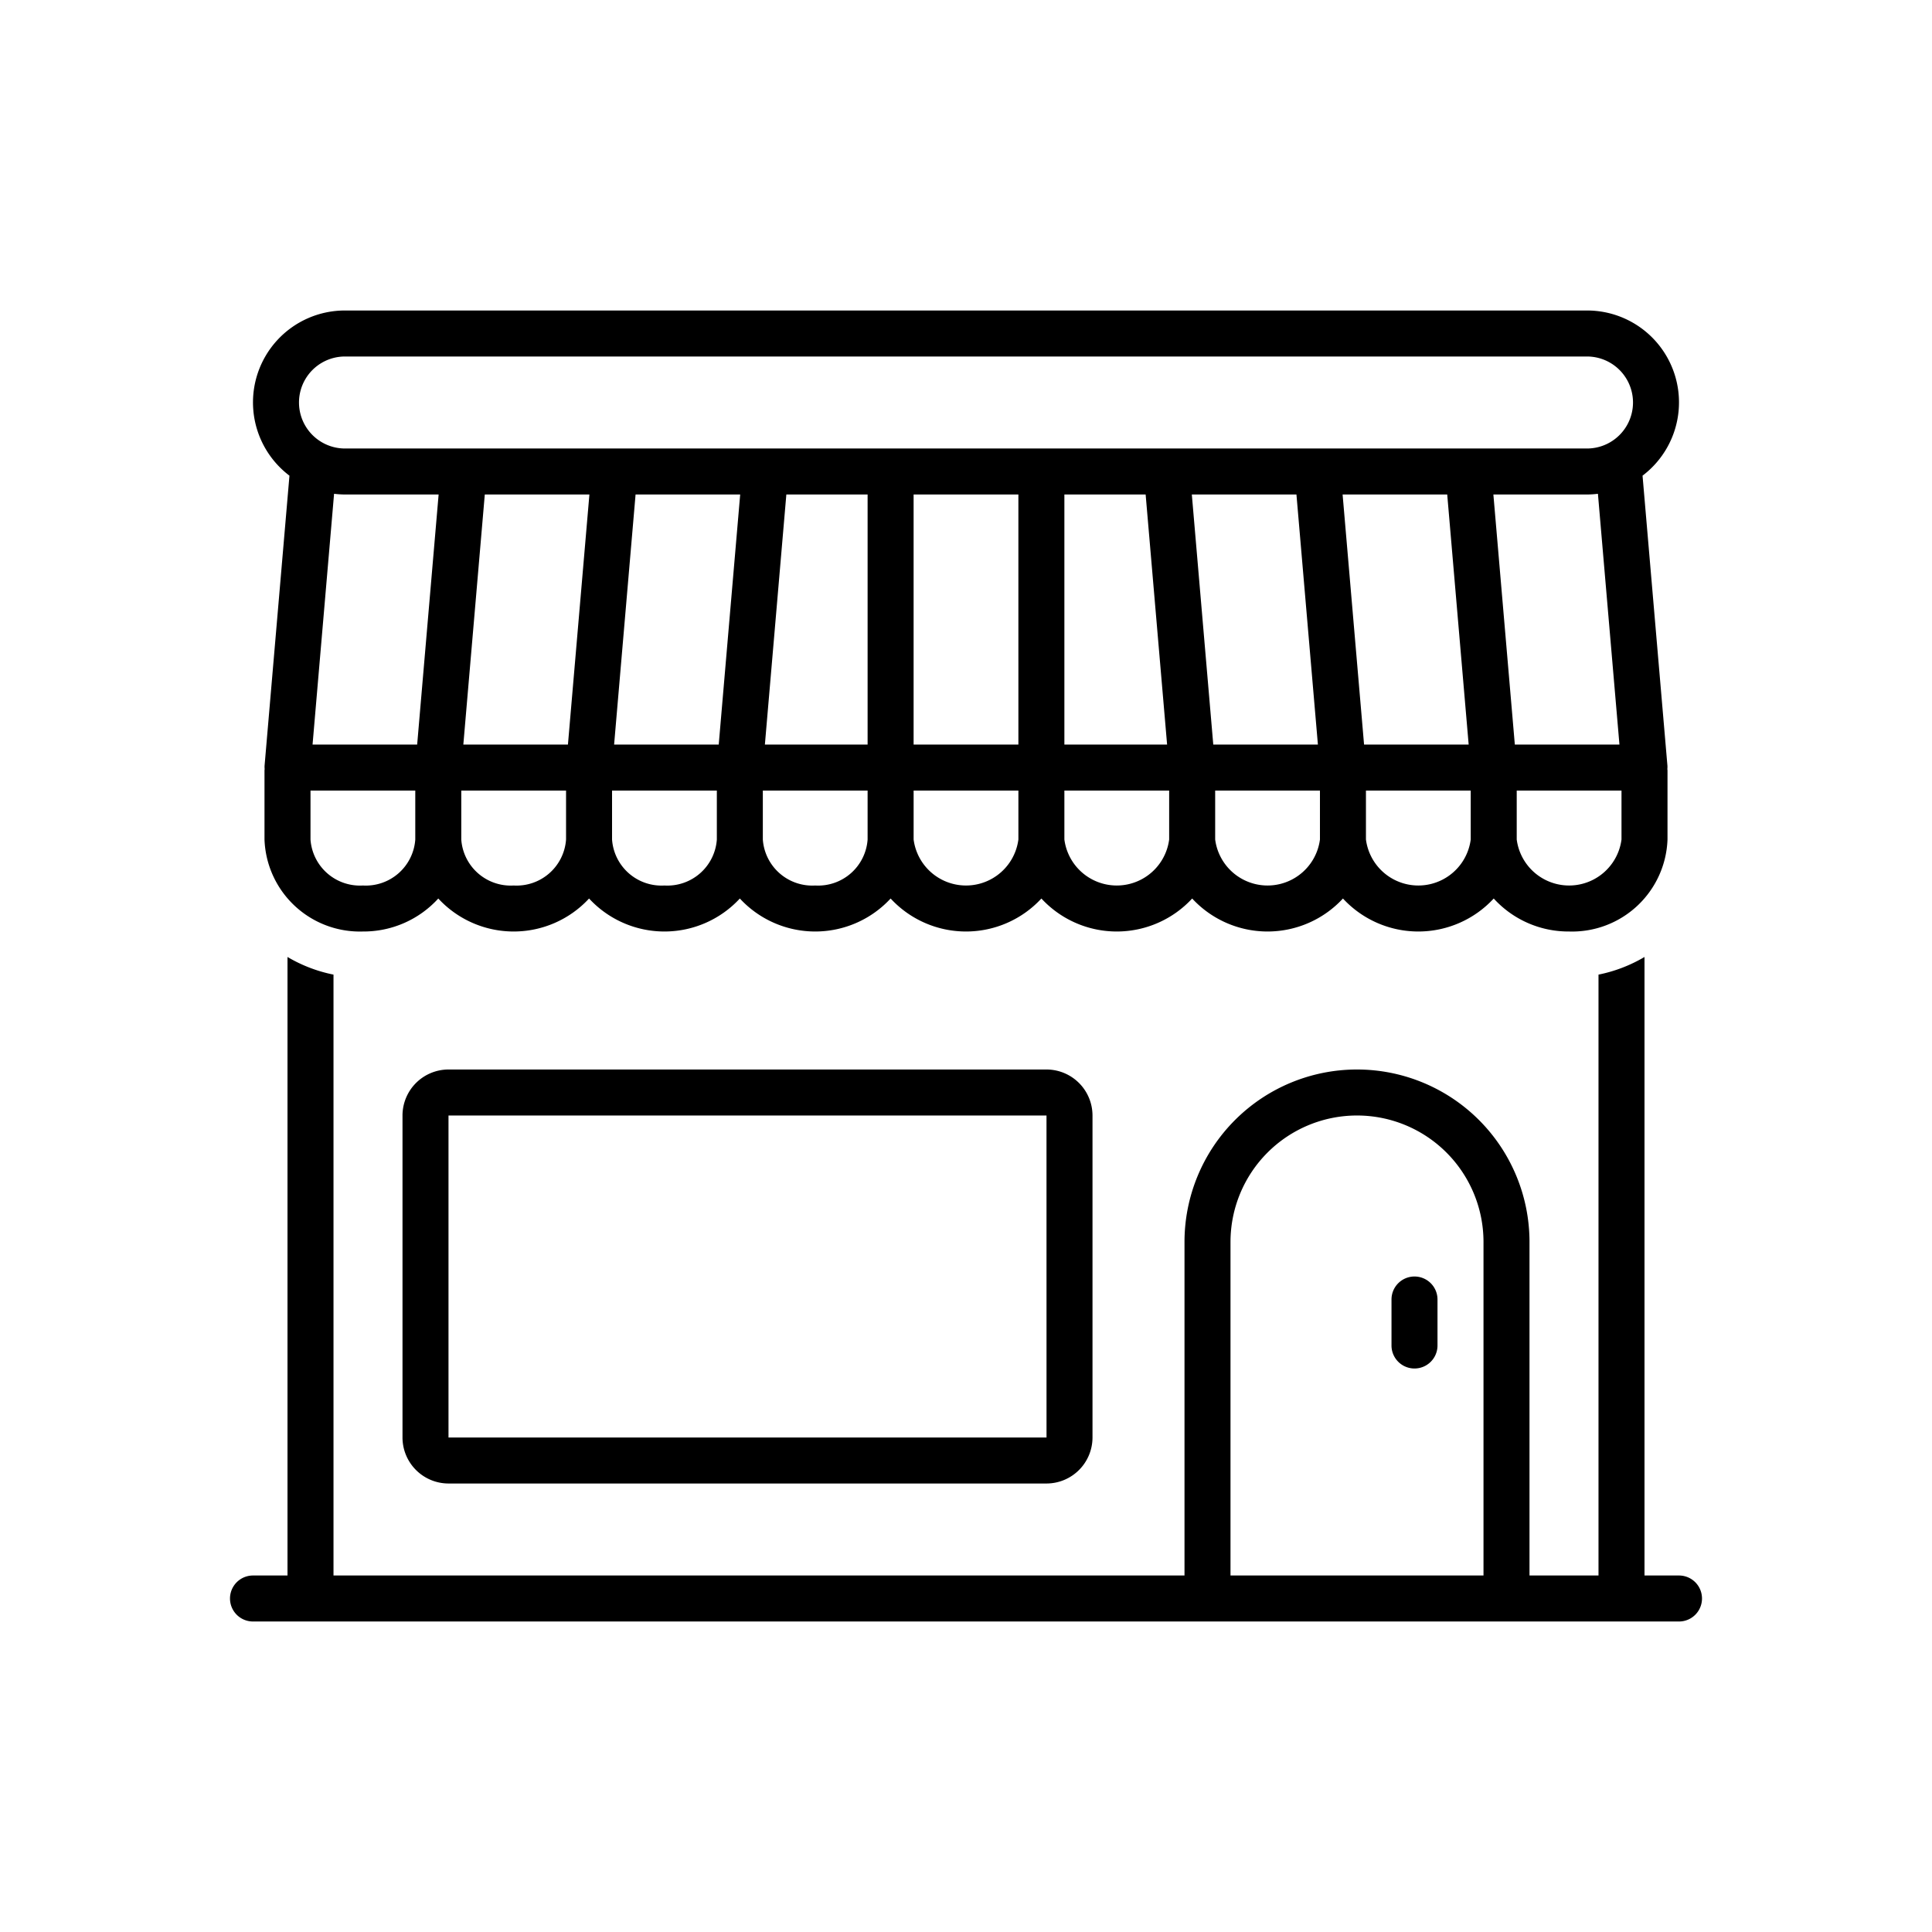
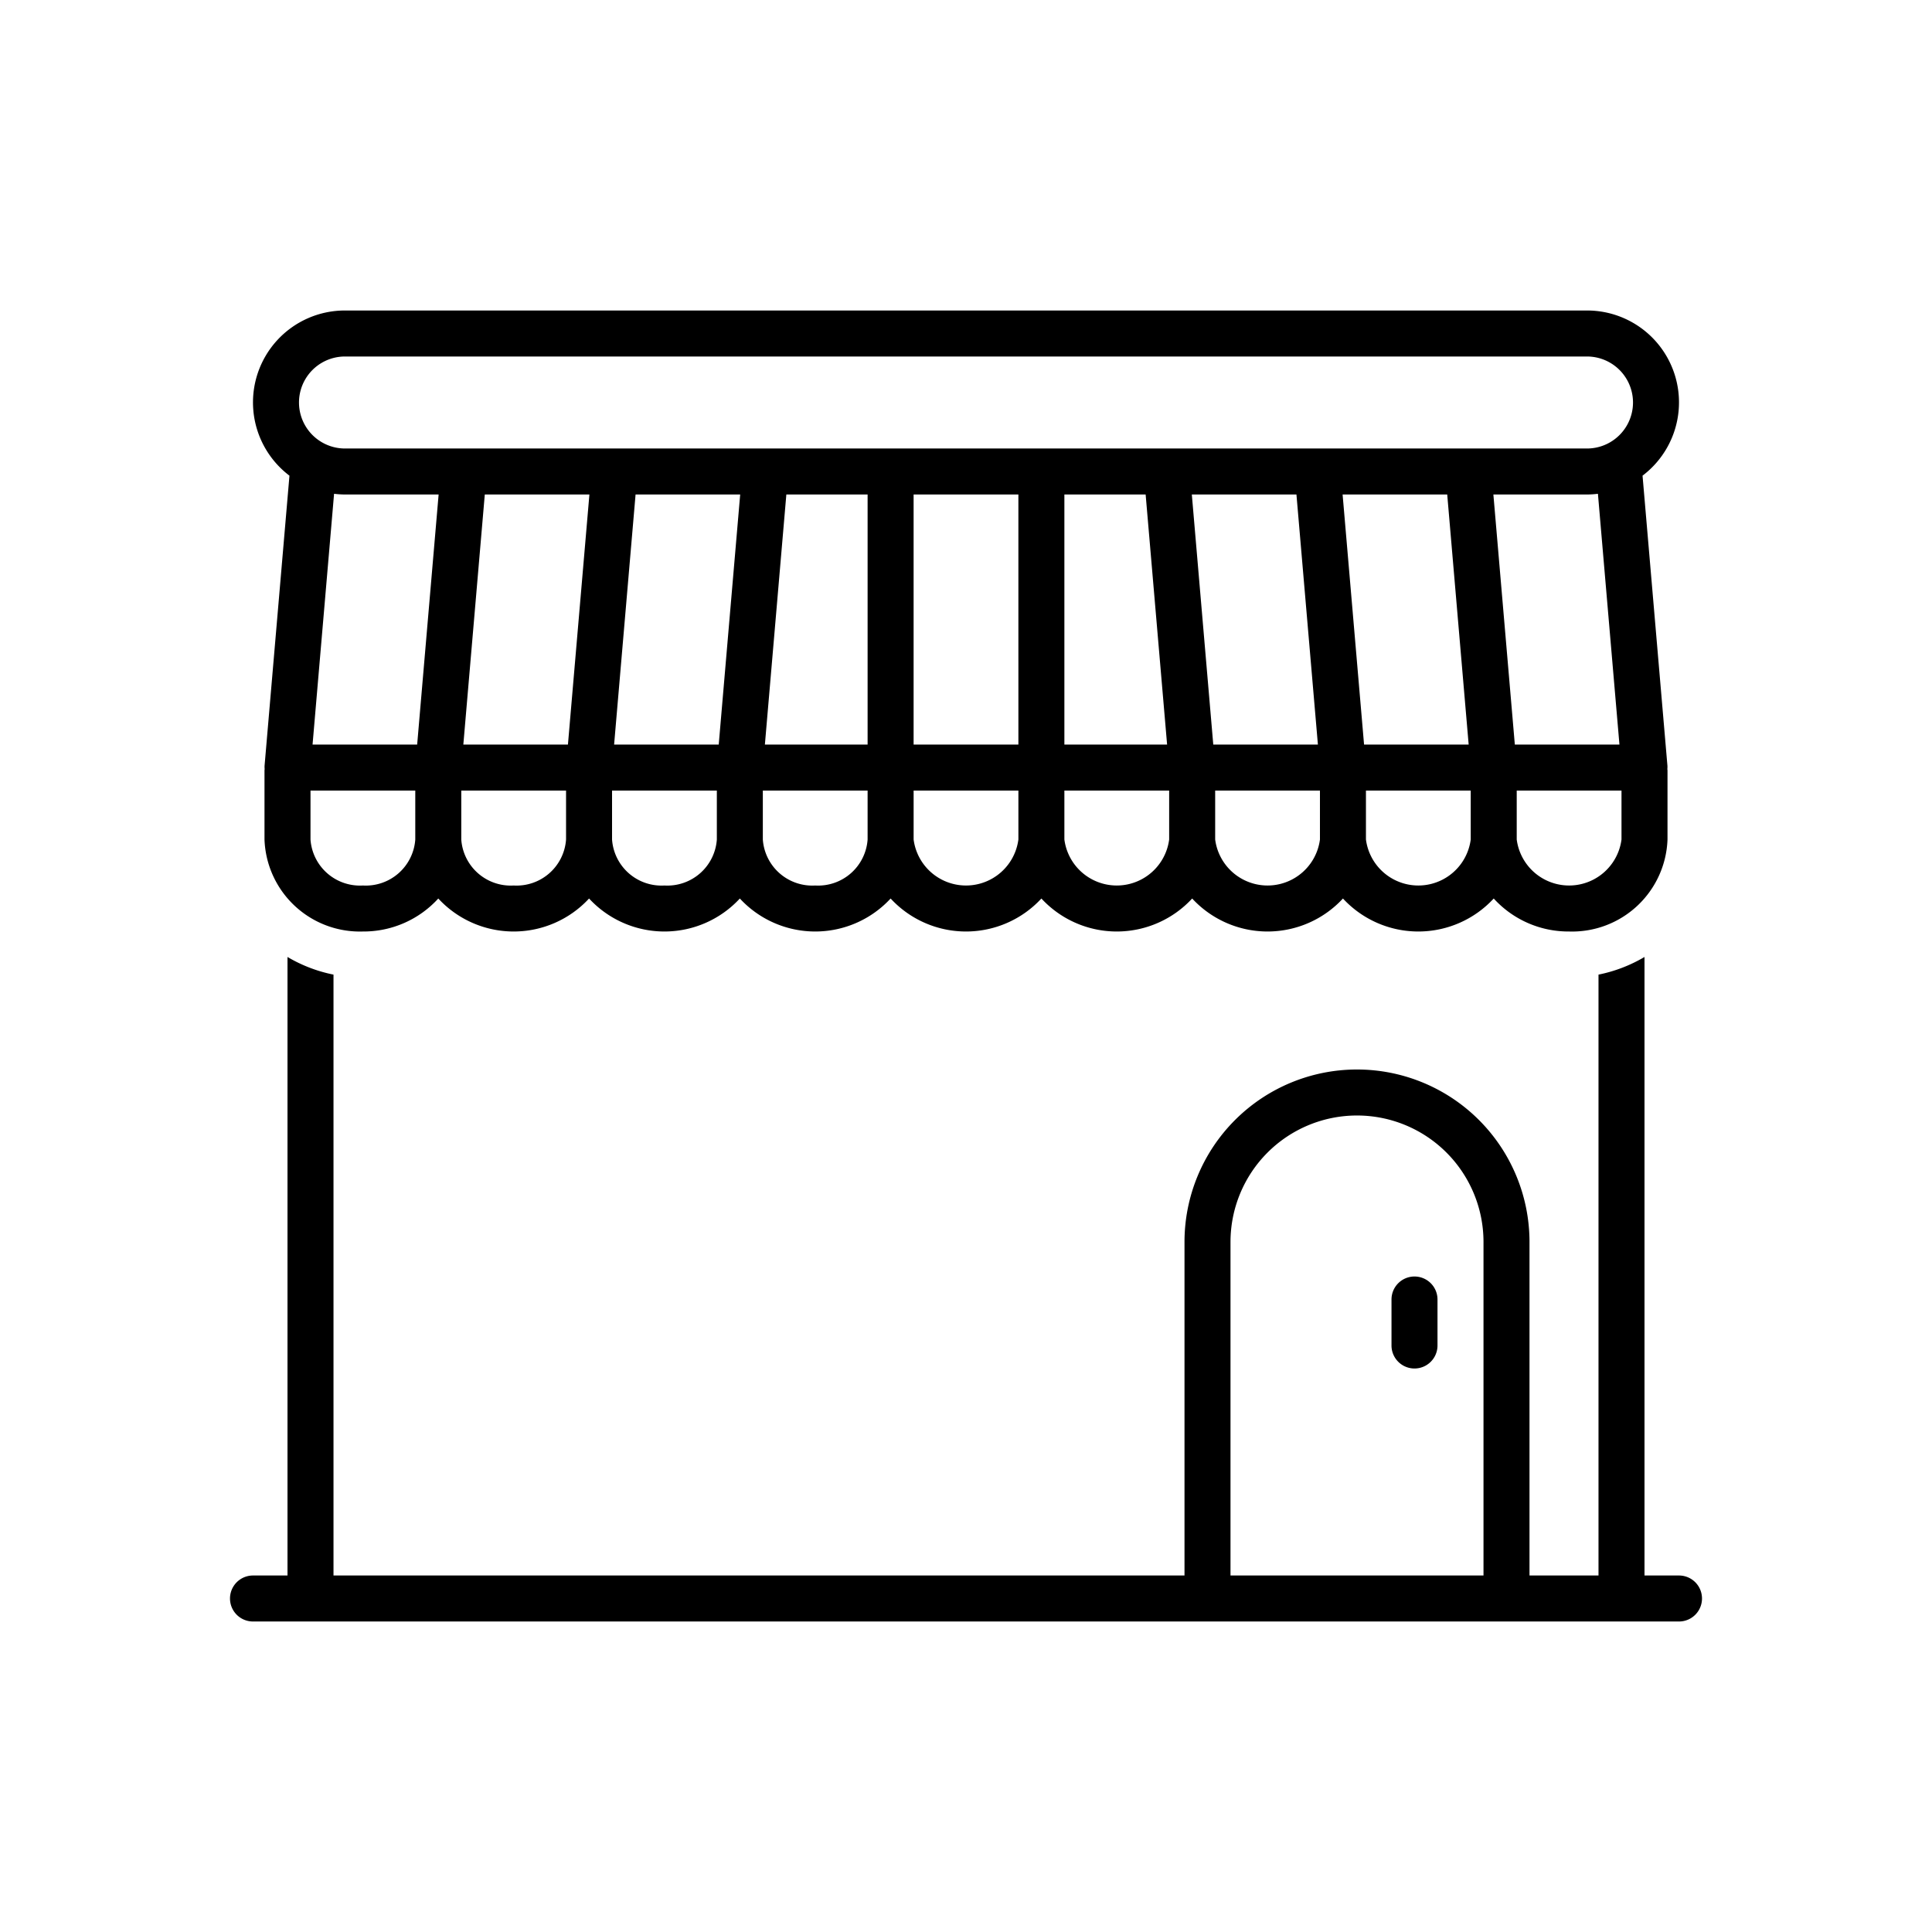
<svg xmlns="http://www.w3.org/2000/svg" data-name="Layer 1" viewBox="-20 -20 168 168" x="0px" y="0px" data-icon="true" fill="#000000">
  <title>Miscellaneous 227_Expanded</title>
  <path d="M126,117h-3V63.215a12.794,12.794,0,0,1-4,1.534V117h-6V88a15,15,0,0,0-30,0v29H9V64.749a12.795,12.795,0,0,1-4-1.534V117H2a2,2,0,0,0,0,4H126a2,2,0,0,0,0-4Zm-17,0H87V88a11,11,0,0,1,22,0Z" />
  <path d="M5.17,21.363,3.007,46.573a1.98,1.98,0,0,0,.006.299C3.01,46.915,3,46.956,3,47v6a8.301,8.301,0,0,0,8.556,8,8.785,8.785,0,0,0,6.556-2.869,8.924,8.924,0,0,0,13.111,0,8.924,8.924,0,0,0,13.111,0,8.924,8.924,0,0,0,13.111,0,8.924,8.924,0,0,0,13.111,0,8.924,8.924,0,0,0,13.111,0,8.924,8.924,0,0,0,13.111,0,8.924,8.924,0,0,0,13.111,0A8.785,8.785,0,0,0,116.444,61,8.301,8.301,0,0,0,125,53V47c0-.044-.01-.085-.013-.128a1.98,1.98,0,0,0,.006-.299l-2.163-25.211A7.99,7.99,0,0,0,118,7H10A7.99,7.99,0,0,0,5.17,21.363ZM16.111,53a4.31,4.31,0,0,1-4.556,4A4.31,4.31,0,0,1,7,53V48.744h9.111Zm.164-8.256H7.179L9.05,22.938A8.015,8.015,0,0,0,10,23h8.141ZM29.222,53a4.31,4.31,0,0,1-4.556,4,4.31,4.31,0,0,1-4.555-4V48.744h9.111Zm.164-8.256H20.29L22.156,23h9.097ZM42.334,53a4.31,4.31,0,0,1-4.556,4,4.31,4.31,0,0,1-4.556-4V48.744H42.334Zm.164-8.256H33.401L35.267,23h9.097ZM55.444,53a4.31,4.31,0,0,1-4.556,4,4.31,4.31,0,0,1-4.555-4V48.744h9.111Zm0-8.256H46.512L48.378,23h7.066ZM68.556,53a4.594,4.594,0,0,1-9.111,0V48.744h9.111Zm0-8.256H59.444V23h9.111ZM81.666,53a4.594,4.594,0,0,1-9.111,0V48.744H81.666Zm-9.111-8.256V23h7.066l1.866,21.744ZM83.637,23h9.097l1.866,21.744H85.502Zm11.141,30a4.594,4.594,0,0,1-9.111,0V48.744h9.111Zm1.97-30h9.097L107.71,44.744H98.614Zm11.141,30a4.594,4.594,0,0,1-9.111,0V48.744h9.111ZM109.859,23H118a8.015,8.015,0,0,0,.95-.062l1.871,21.806h-9.097ZM121,53a4.594,4.594,0,0,1-9.111,0V48.744H121ZM10,11H118a4,4,0,0,1,0,8H10a4,4,0,0,1,0-8Z" />
-   <path d="M19,73a4.005,4.005,0,0,0-4,4v28a4.005,4.005,0,0,0,4,4H71a4.005,4.005,0,0,0,4-4V77a4.005,4.005,0,0,0-4-4Zm0,32V77H71l.002,28Z" />
  <path d="M103,91a2,2,0,0,0-2,2v4a2,2,0,0,0,4,0V93A2,2,0,0,0,103,91Z" />
</svg>